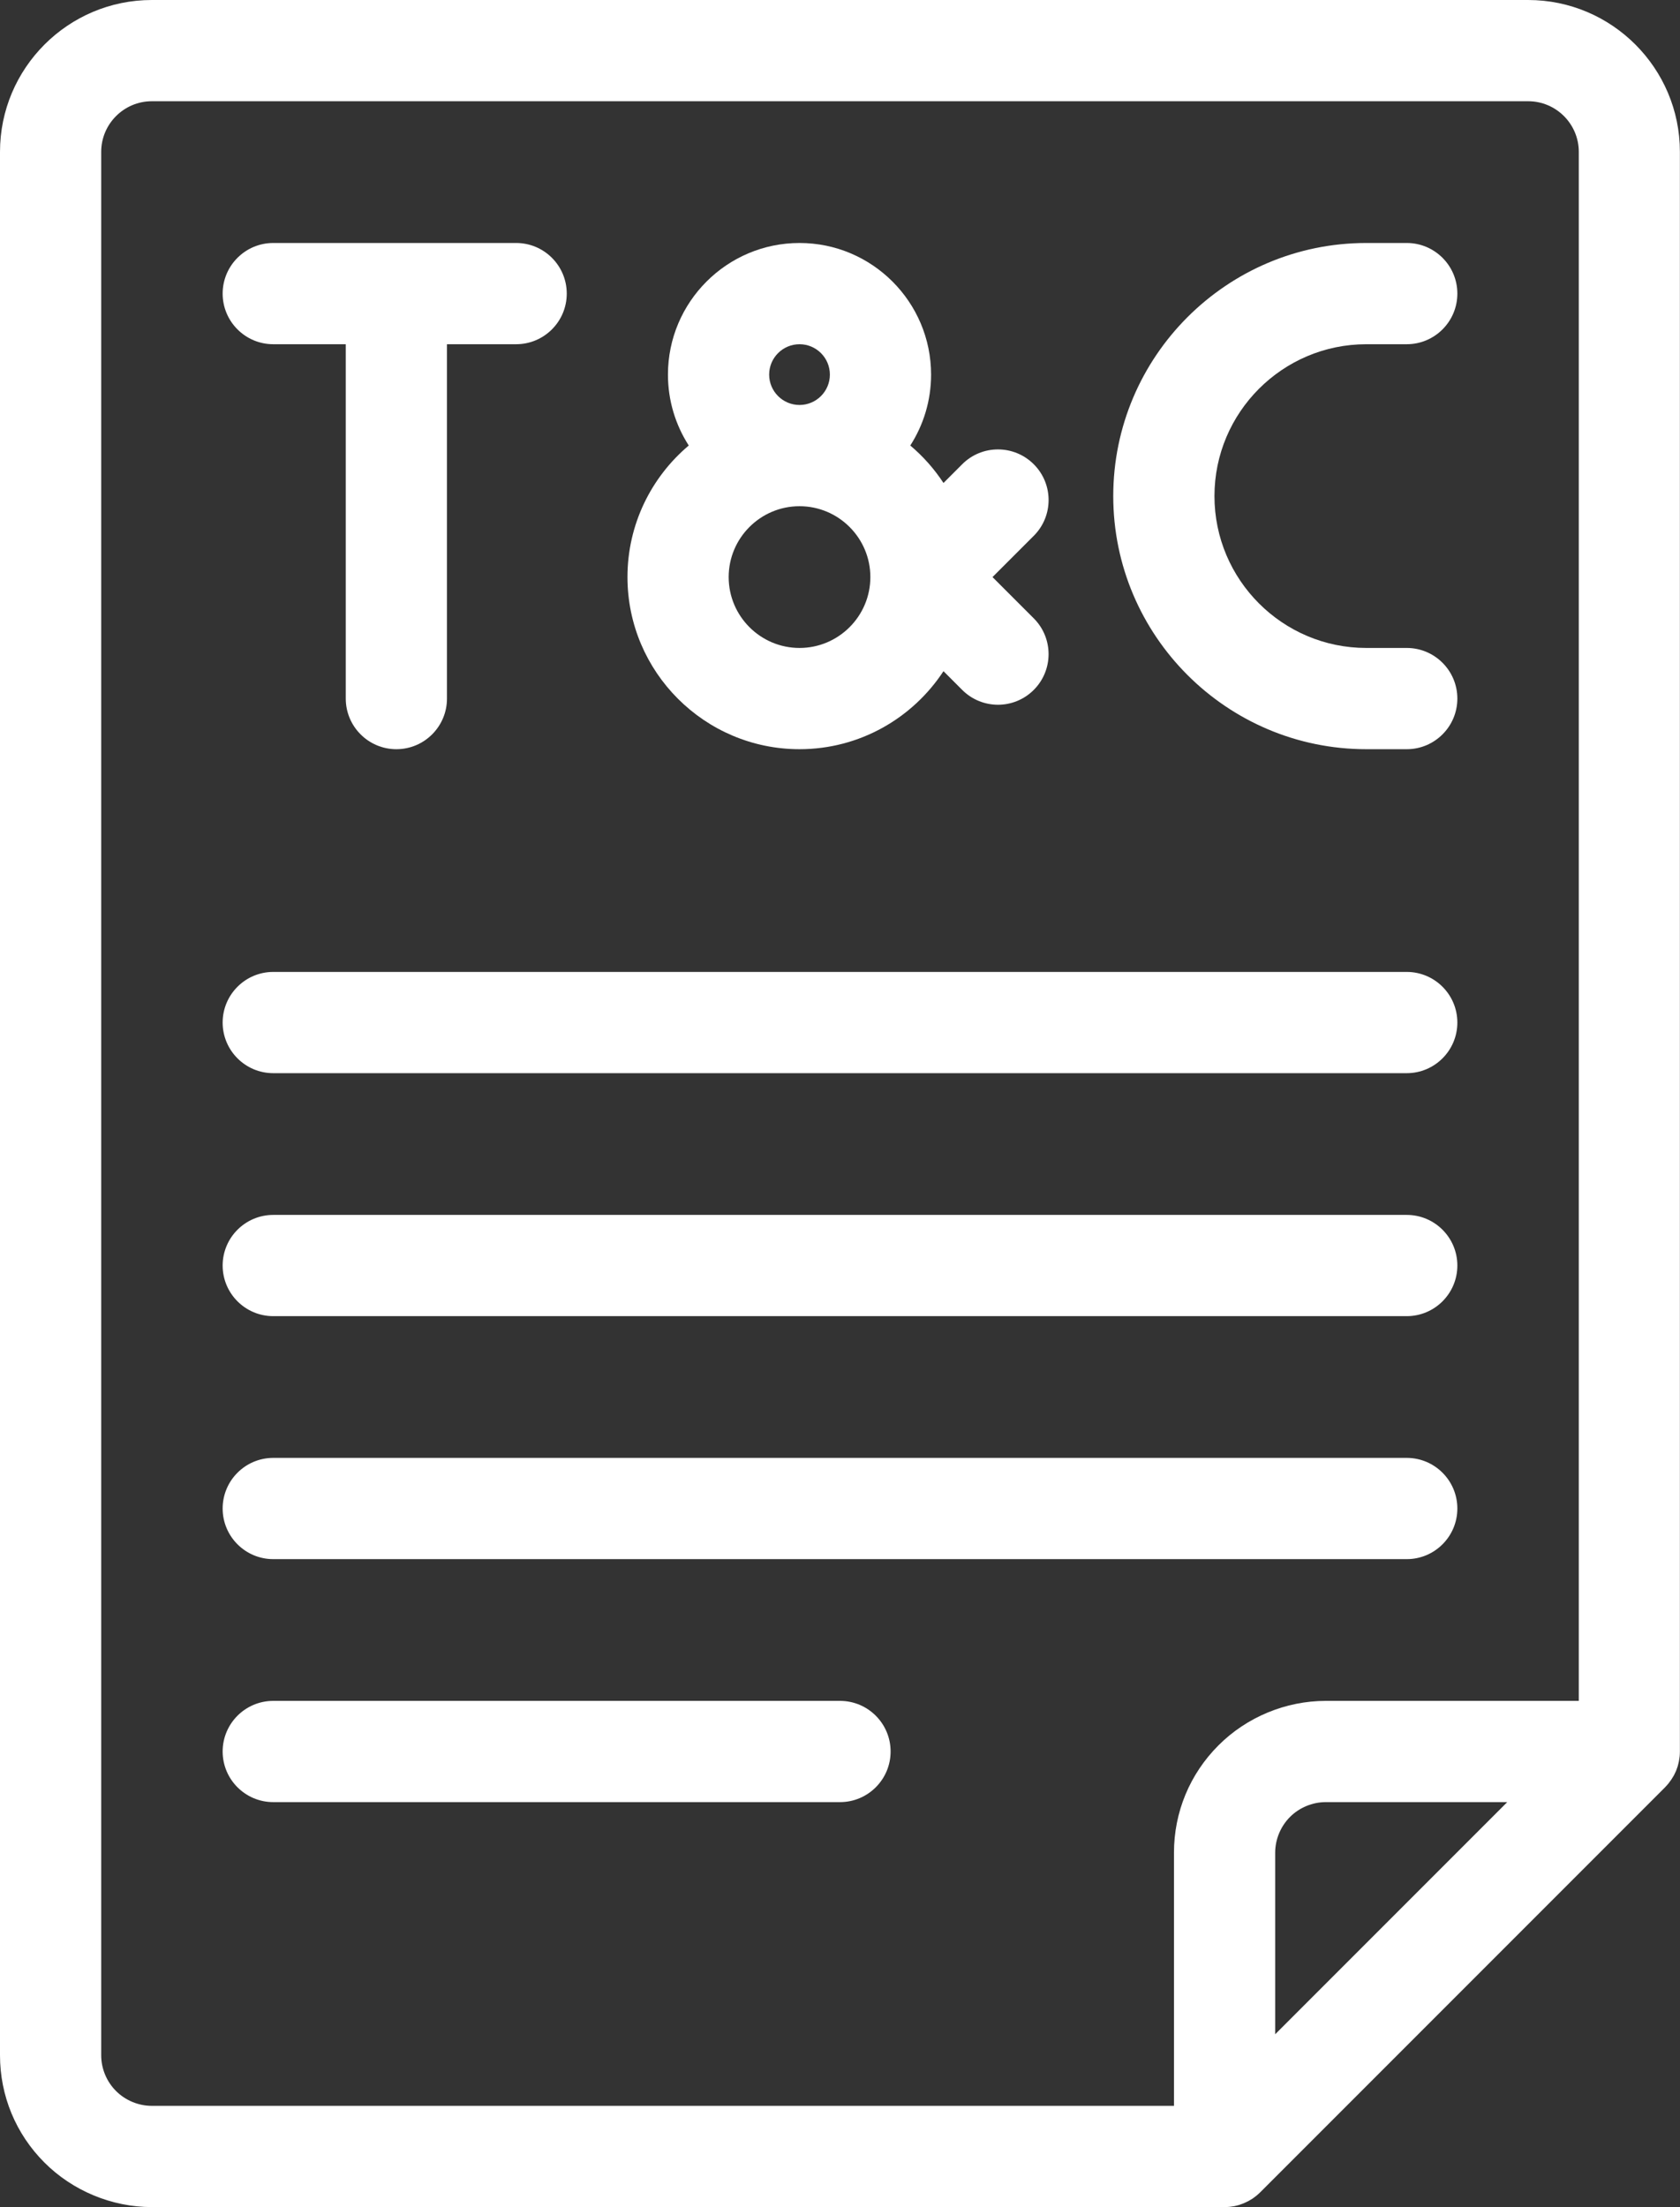
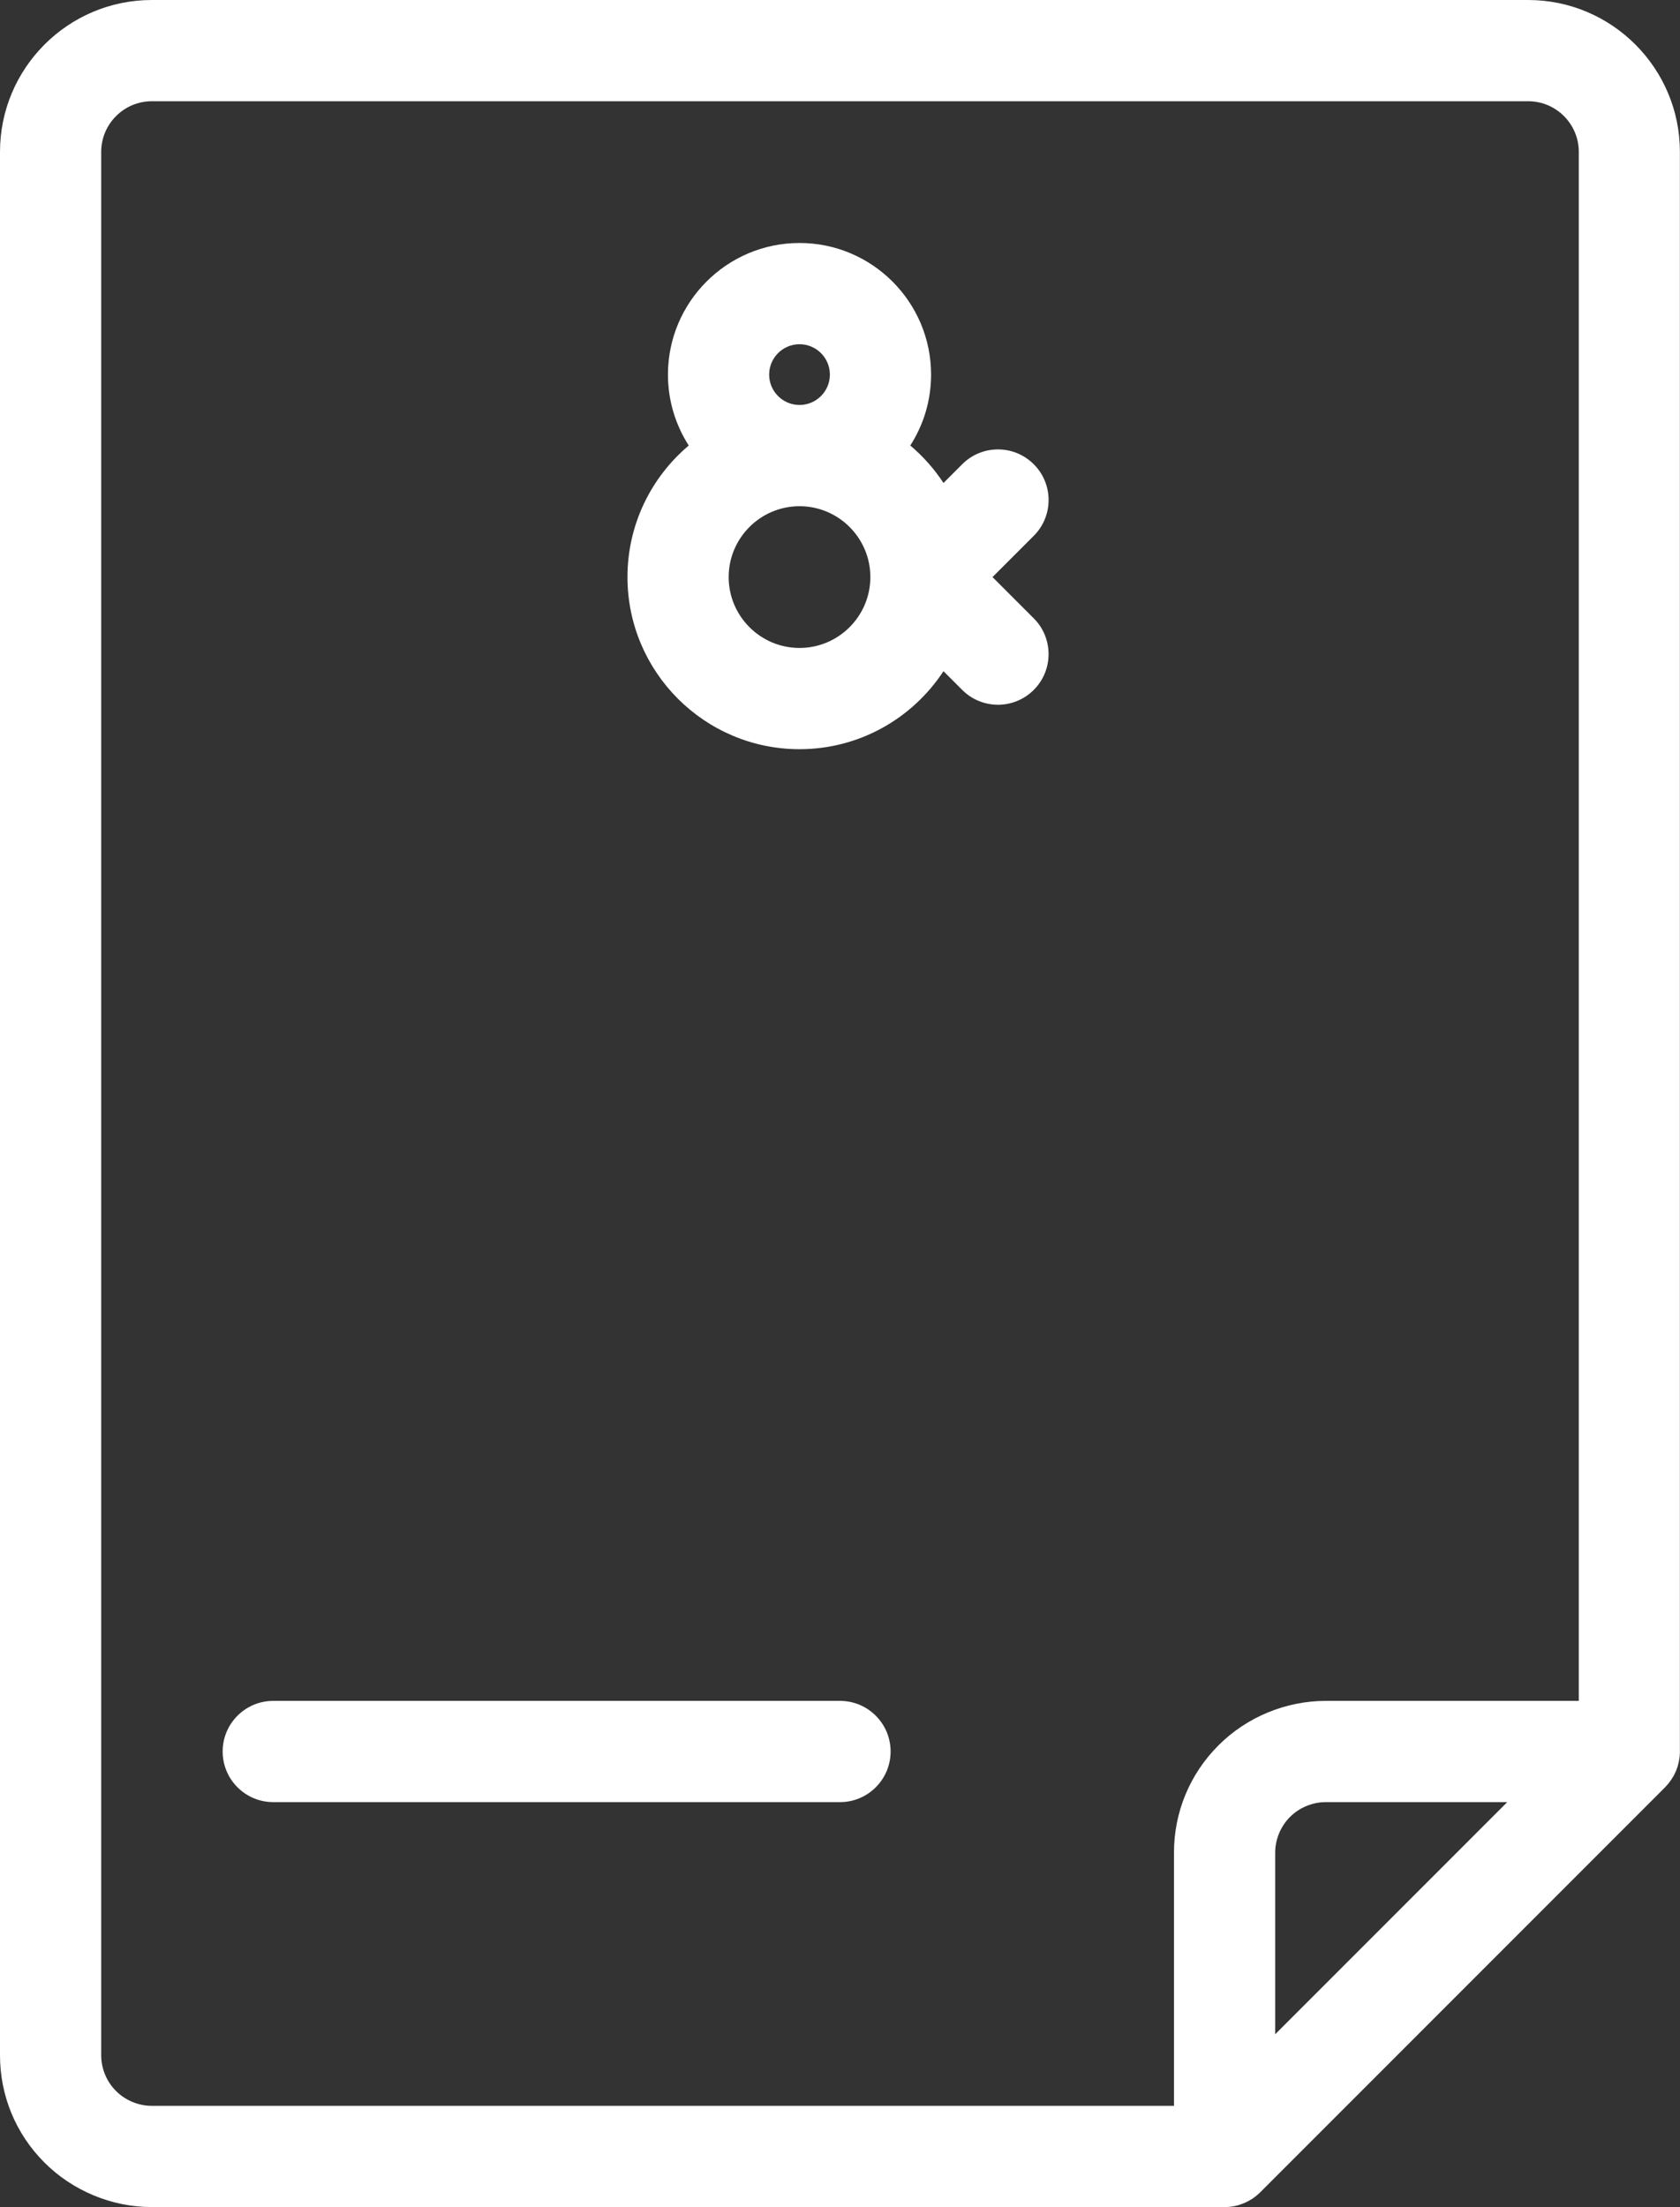
<svg xmlns="http://www.w3.org/2000/svg" fill="#ffffff" height="436" preserveAspectRatio="xMidYMid meet" version="1" viewBox="90.0 38.0 332.0 436.0" width="332" zoomAndPan="magnify">
  <rect x="90.0" y="38.0" width="332.0" height="436.0" fill="#333333" stroke="none" />
  <g id="change1_1">
    <path d="M120,474h212c.33,0,.66-.02,.99-.05,.15-.01,.29-.04,.44-.06,.18-.03,.35-.05,.53-.08,.17-.03,.33-.08,.49-.12,.15-.04,.3-.07,.45-.12,.16-.05,.32-.11,.47-.17,.15-.05,.3-.1,.45-.17,.15-.06,.28-.13,.43-.2,.15-.07,.31-.14,.46-.22,.13-.07,.26-.15,.39-.23,.15-.09,.3-.17,.45-.27,.14-.09,.27-.2,.4-.3,.13-.1,.26-.18,.38-.29,.21-.17,.41-.36,.6-.54,.04-.04,.09-.08,.13-.12l80-80s.08-.09,.12-.14c.18-.19,.37-.39,.53-.59,.11-.13,.2-.27,.3-.41,.09-.13,.19-.25,.28-.38,.1-.15,.19-.32,.29-.47,.07-.12,.15-.24,.22-.36,.09-.16,.16-.32,.23-.48,.06-.13,.13-.27,.19-.4,.06-.16,.12-.32,.17-.47,.05-.15,.11-.3,.16-.45,.05-.16,.08-.32,.12-.48,.04-.16,.08-.31,.11-.47,.04-.19,.06-.38,.09-.56,.02-.14,.04-.27,.06-.4,.03-.33,.05-.66,.05-.99V68c0-16.54-13.46-30-30-30H120c-16.54,0-30,13.46-30,30V444c0,8.01,3.12,15.54,8.79,21.21,5.58,5.58,13.32,8.79,21.21,8.79Zm224.93-77.07c1.86-1.86,4.44-2.93,7.07-2.93h35.86l-45.86,45.86v-35.86c0-2.63,1.07-5.21,2.93-7.07Zm57.07-328.93V374h-50c-7.9,0-15.63,3.2-21.21,8.79-5.67,5.67-8.79,13.2-8.79,21.21v50H120c-2.63,0-5.21-1.07-7.07-2.93s-2.93-4.4-2.93-7.07V68c0-5.51,4.49-10,10-10H392c5.51,0,10,4.49,10,10Z" />
  </g>
  <g id="change1_2">
-     <path d="M144,106h14.33v70c0,5.52,4.48,10,10,10s10-4.48,10-10V106h13.67c5.52,0,10-4.48,10-10s-4.48-10-10-10h-48c-5.52,0-10,4.48-10,10s4.48,10,10,10Z" />
-   </g>
+     </g>
  <g id="change1_3">
    <path d="M214,152c0,18.75,15.25,34,34,34,11.89,0,22.37-6.14,28.45-15.41l3.7,3.7c1.95,1.95,4.51,2.93,7.07,2.93s5.12-.98,7.07-2.93c3.91-3.91,3.9-10.24,0-14.14l-8.15-8.15,8.15-8.15c3.91-3.9,3.91-10.24,0-14.14-3.9-3.9-10.24-3.91-14.14,0l-3.7,3.7c-1.82-2.78-4.03-5.27-6.56-7.4,2.6-4.05,4.11-8.85,4.11-14.01,0-14.34-11.66-26-26-26s-26,11.66-26,26c0,5.16,1.51,9.96,4.11,14.01-7.4,6.24-12.11,15.57-12.11,25.99Zm28-40c0-3.31,2.69-6,6-6s6,2.69,6,6-2.69,6-6,6-6-2.69-6-6Zm-8,40c0-7.72,6.28-14,14-14s14,6.28,14,14-6.28,14-14,14-14-6.28-14-14Z" />
  </g>
  <g id="change1_4">
-     <path d="M360,106h8c5.52,0,10-4.48,10-10s-4.48-10-10-10h-8c-27.57,0-50,22.43-50,50s22.43,50,50,50h8c5.52,0,10-4.48,10-10s-4.48-10-10-10h-8c-16.54,0-30-13.46-30-30s13.46-30,30-30Z" />
-   </g>
+     </g>
  <g id="change1_5">
-     <path d="M368,230H144c-5.52,0-10,4.48-10,10s4.48,10,10,10h224c5.52,0,10-4.48,10-10s-4.48-10-10-10Z" />
-   </g>
+     </g>
  <g id="change1_6">
-     <path d="M368,278H144c-5.52,0-10,4.48-10,10s4.48,10,10,10h224c5.52,0,10-4.48,10-10s-4.48-10-10-10Z" />
-   </g>
+     </g>
  <g id="change1_7">
-     <path d="M368,326H144c-5.52,0-10,4.48-10,10s4.48,10,10,10h224c5.52,0,10-4.48,10-10s-4.48-10-10-10Z" />
-   </g>
+     </g>
  <g id="change1_8">
    <path d="M256,374h-112c-5.52,0-10,4.48-10,10s4.48,10,10,10h112c5.52,0,10-4.48,10-10s-4.48-10-10-10Z" />
  </g>
</svg>